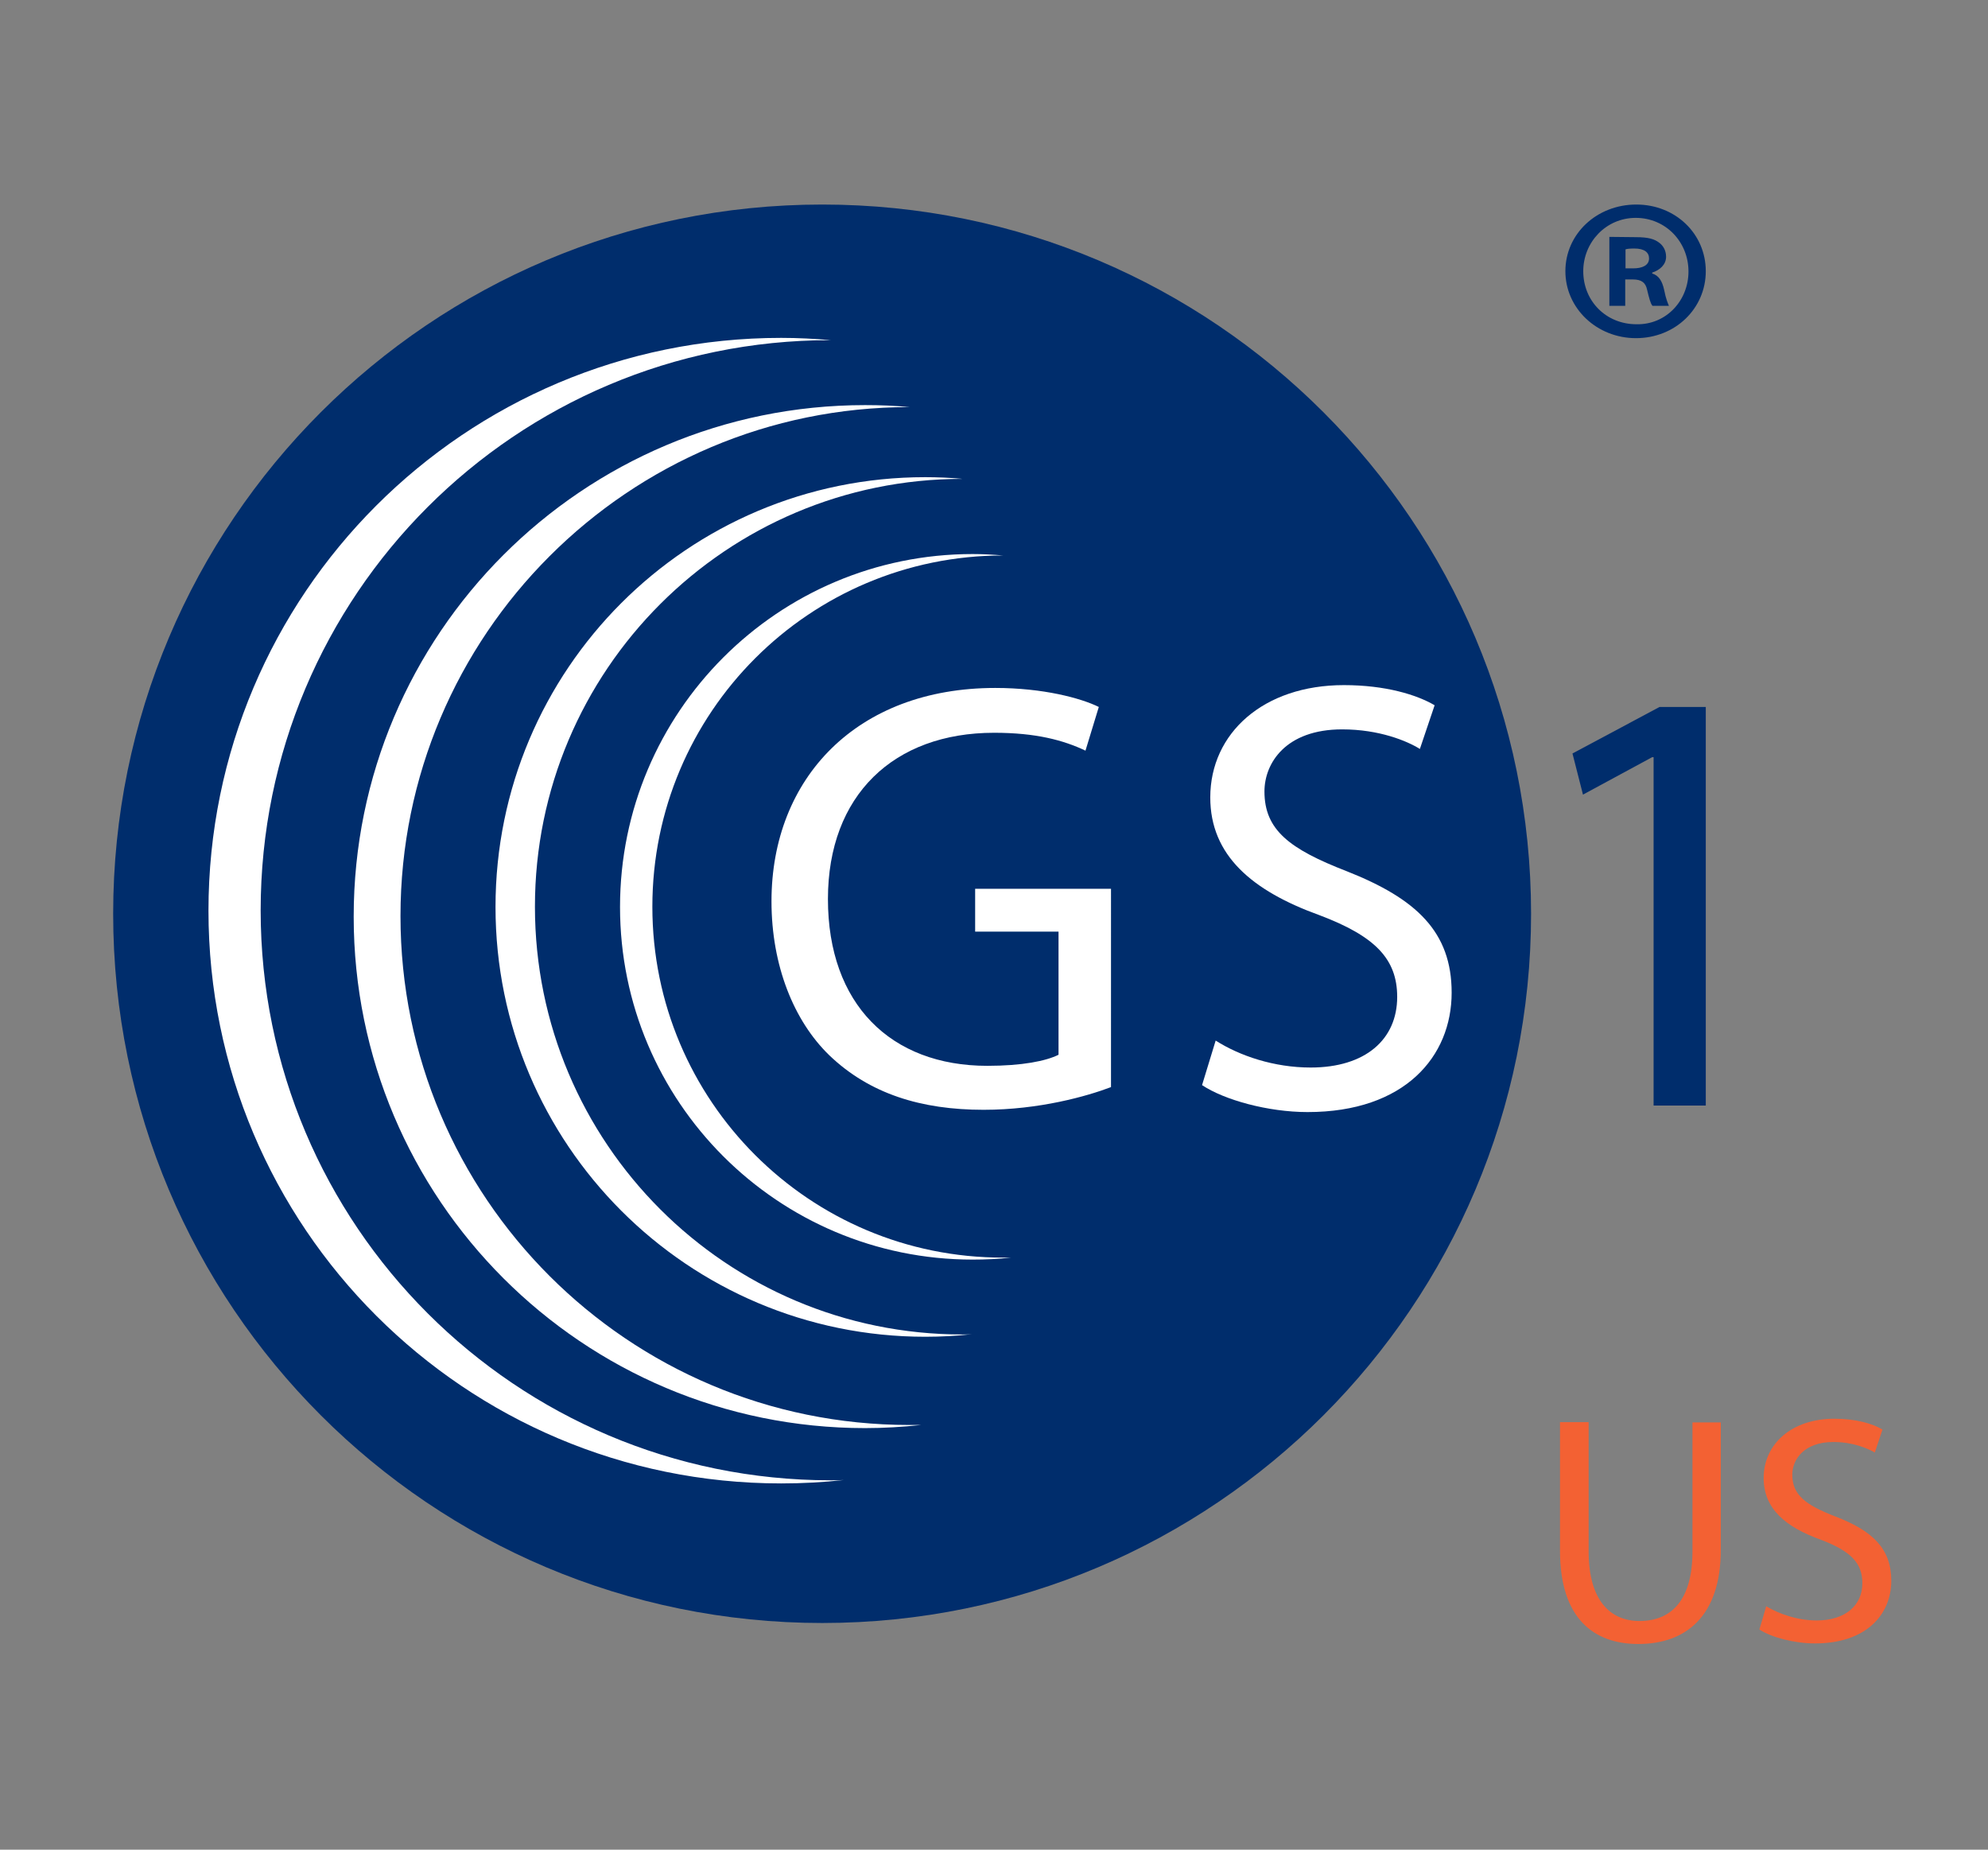
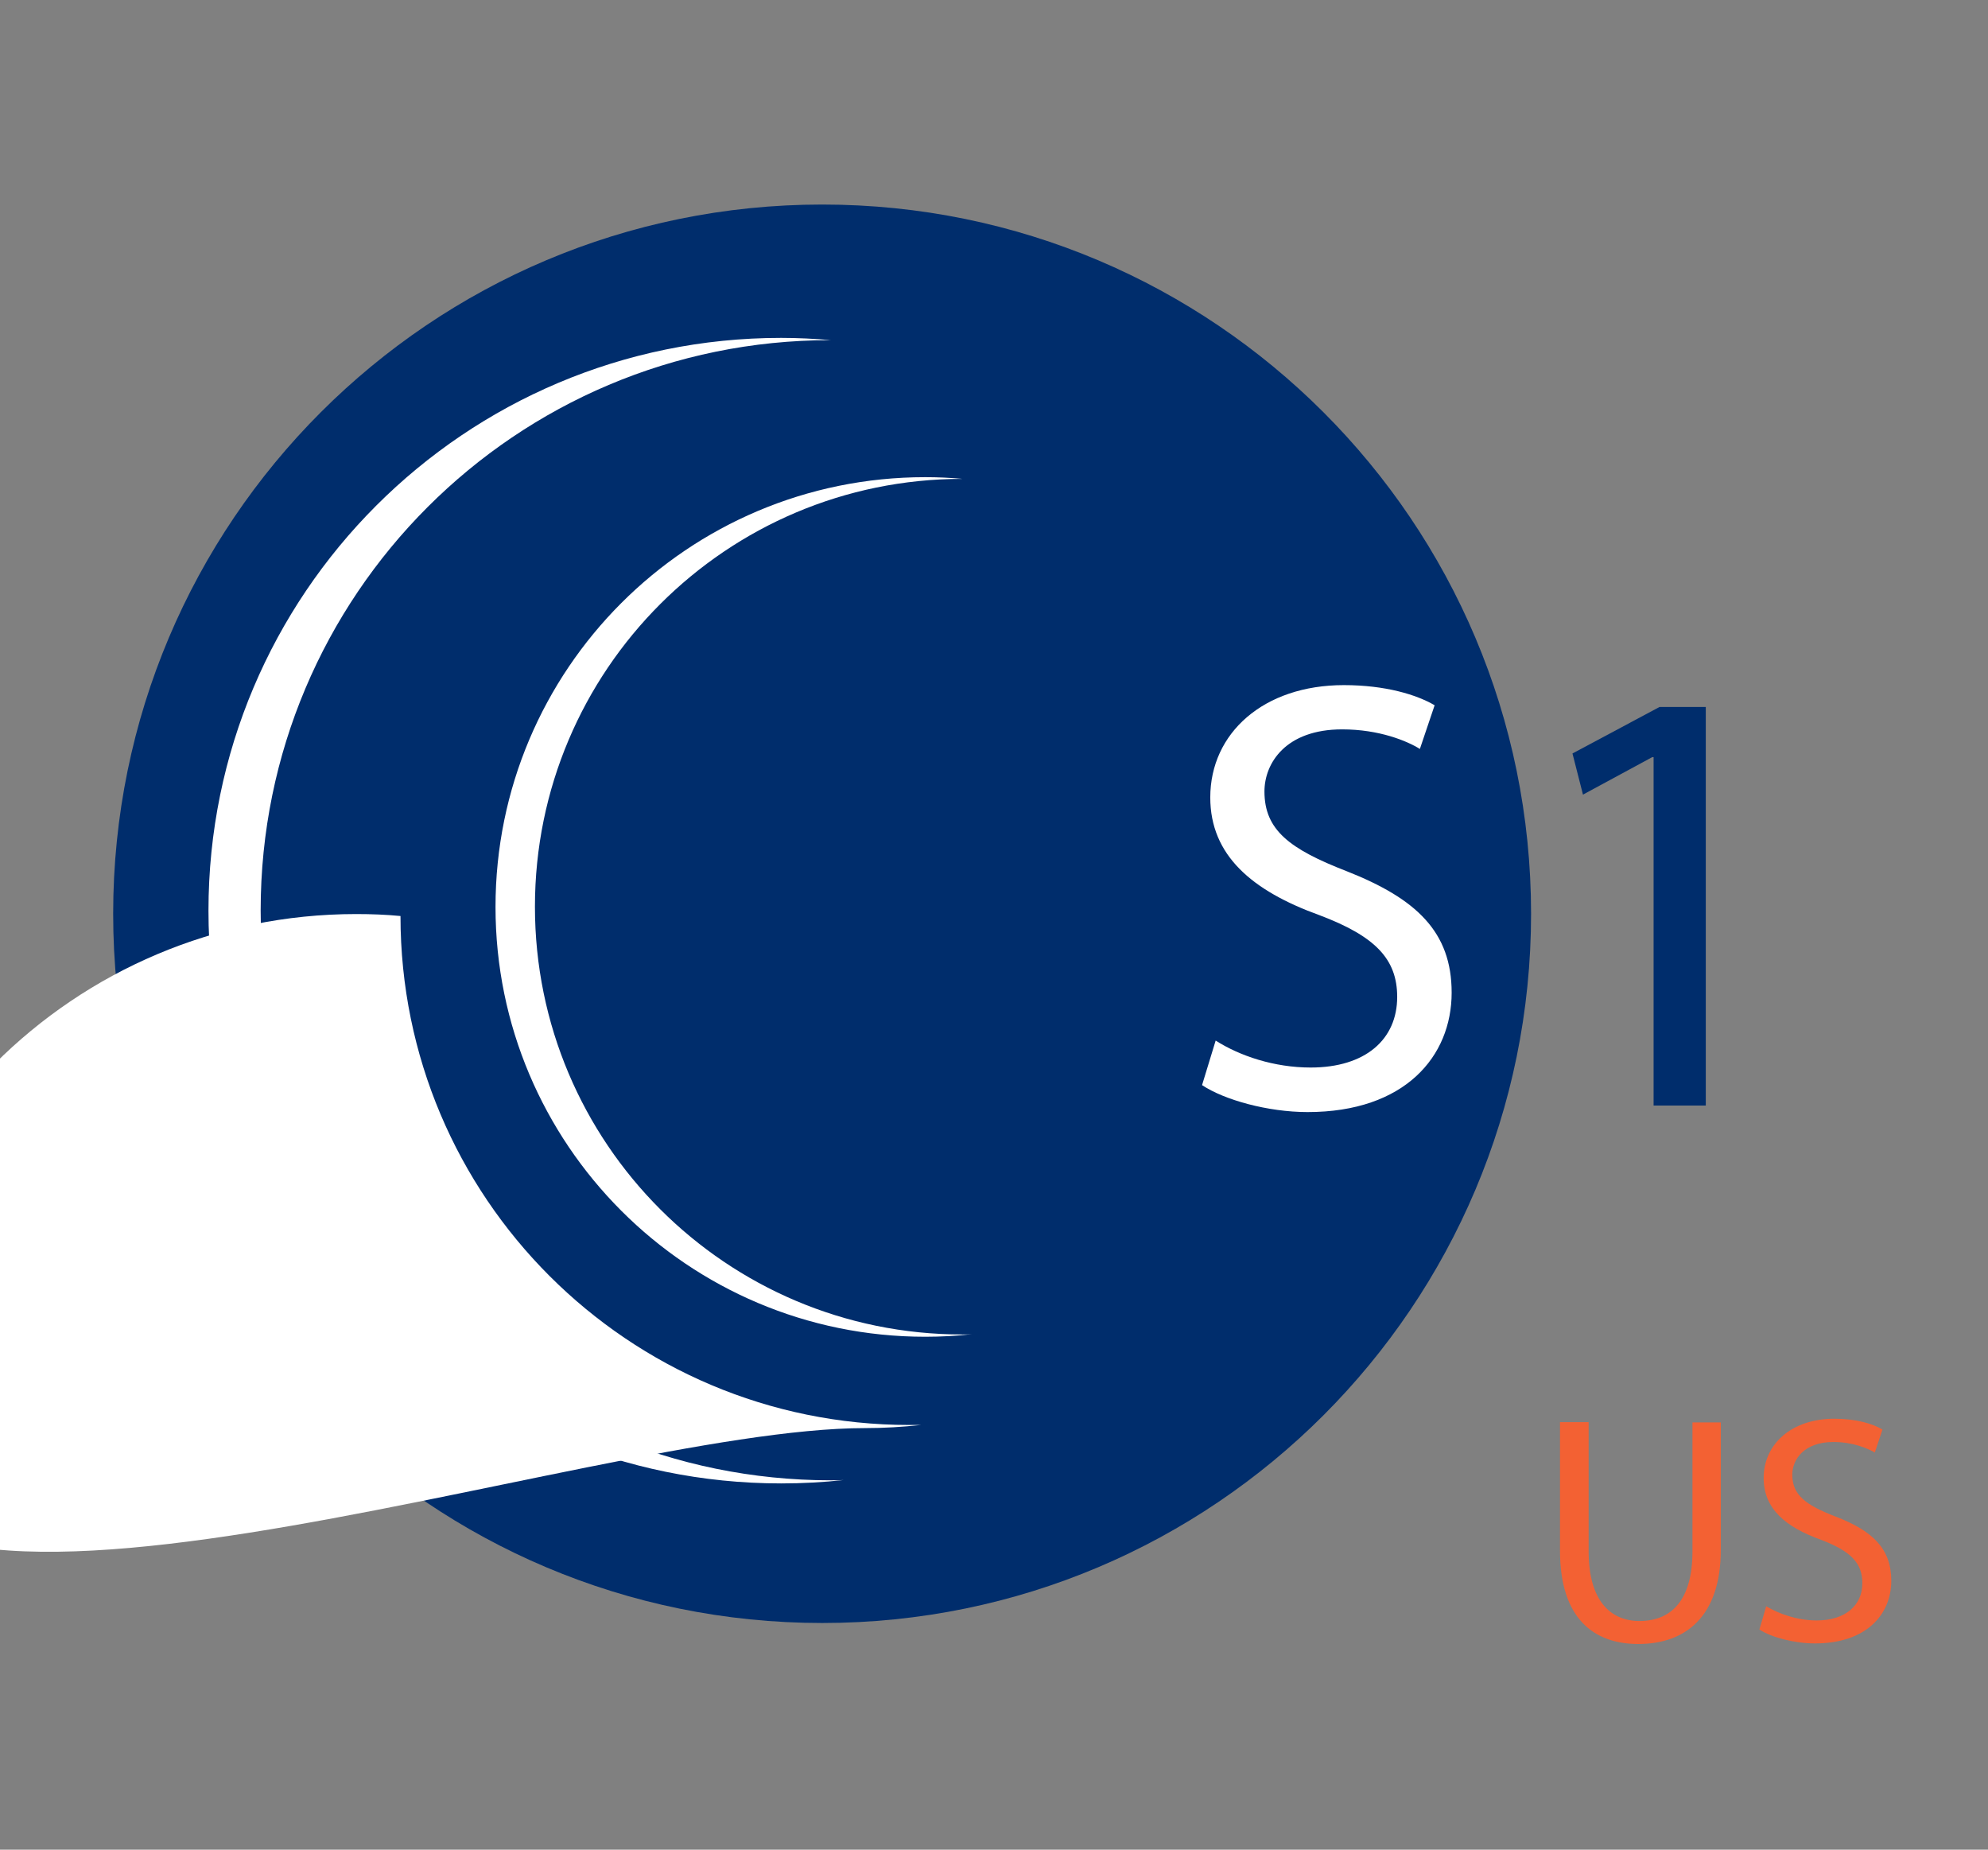
<svg xmlns="http://www.w3.org/2000/svg" version="1.1" id="layer" x="0px" y="0px" viewBox="0 0 700.9 652" style="enable-background:new 0 0 700.9 652;" xml:space="preserve">
  <rect x="0" y="0" width="700.9" height="652" fill="#808080" stroke="none" />
  <style type="text/css"> .st0{fill:#002D6C;} .st1{fill:#FFFFFF;} .st2{fill:#F36133;} </style>
  <g>
    <path class="st0" d="M539.8,322.1c0,138.1-111.9,250-249.9,250c-138.1,0-250-111.9-250-250s111.9-250,250-250 C427.9,72.1,539.8,184,539.8,322.1" />
-     <path class="st1" d="M391.7,383.2c-8.4,3.2-25.3,8-44.9,8c-22,0-40.2-5.6-54.4-19.2c-12.5-12.1-20.4-31.6-20.4-54.3 c0-43.4,30.1-75.2,78.9-75.2c16.9,0,30.2,3.6,36.5,6.7l-4.7,15.4c-7.8-3.7-17.5-6.3-32.2-6.3c-35.4,0-58.6,22-58.6,58.6 c0,37,22.1,58.8,56.2,58.8c12.3,0,20.7-1.7,25.1-3.9v-43.4h-29.4v-15.1h47.9V383.2z" />
    <path class="st1" d="M428.6,366.8c8.5,5.4,20.6,9.5,33.5,9.5c19.3,0,30.5-9.9,30.5-24.9c0-13.4-7.8-21.4-27.4-28.8 c-23.8-8.6-38.5-21.1-38.5-41.5c0-22.7,18.8-39.6,47.1-39.6c14.7,0,25.7,3.4,32,7.1l-5.2,15.4c-4.5-2.8-14.3-6.9-27.4-6.9 c-19.9,0-27.4,11.9-27.4,21.9c0,13.6,8.9,20.3,29,28.1c24.6,9.7,37,21.4,37,42.8c0,22.5-16.5,42.1-50.8,42.1 c-14,0-29.4-4.3-37.2-9.5L428.6,366.8z" />
    <polygon class="st0" points="583,266.9 582.5,266.9 558.1,280.1 554.4,265.6 585.1,249.2 601.4,249.2 601.4,389.7 583,389.7 " />
    <path class="st1" d="M91.9,320.9c0-111,89.9-201,200.9-201h0.2c-5.8-0.5-11.7-0.8-17.6-0.8c-111.5,0-201.9,90.4-201.9,201.9 s90.4,201.9,201.9,201.9c7.5,0,14.8-0.4,22.1-1.2c-1.6,0.1-3.1,0.1-4.6,0.1C181.9,521.8,91.9,431.8,91.9,320.9" />
-     <path class="st1" d="M141.2,322.9c0-99,80.3-179.4,179.4-179.4h0.1c-5.2-0.5-10.4-0.7-15.7-0.7c-99.6,0-180.3,80.7-180.3,180.3 S205.4,503.4,305,503.4c6.7,0,13.2-0.4,19.7-1.1c-1.4,0-2.7,0-4.1,0C221.5,502.3,141.2,422,141.2,322.9" />
+     <path class="st1" d="M141.2,322.9h0.1c-5.2-0.5-10.4-0.7-15.7-0.7c-99.6,0-180.3,80.7-180.3,180.3 S205.4,503.4,305,503.4c6.7,0,13.2-0.4,19.7-1.1c-1.4,0-2.7,0-4.1,0C221.5,502.3,141.2,422,141.2,322.9" />
    <path class="st1" d="M188.6,319.6c0-83.3,67.5-150.8,150.7-150.8h0.1c-4.4-0.4-8.8-0.6-13.2-0.6c-83.7,0-151.5,67.8-151.5,151.5 c0,83.6,67.8,151.5,151.5,151.5c5.6,0,11.1-0.3,16.5-0.9c-1.1,0.1-2.2,0.1-3.4,0.1C256.1,470.4,188.6,402.9,188.6,319.6" />
-     <path class="st1" d="M230,319.6c0-68.4,55.4-123.8,123.7-123.8l0,0c-3.6-0.3-7.2-0.5-10.8-0.5c-68.6,0-124.3,55.7-124.3,124.4 S274.3,444,342.9,444c4.6,0,9.1-0.2,13.6-0.7c-0.9,0-1.9,0-2.8,0C285.4,443.4,230,388,230,319.6" />
-     <path class="st0" d="M601.4,95.6c0,13.2-10.8,23.6-24.6,23.6s-24.9-10.5-24.9-23.6c0-13.2,11.1-23.5,25-23.5 C590.7,72.1,601.4,82.4,601.4,95.6 M558.2,95.6c0,10.5,8,18.7,18.8,18.7c10.4,0.2,18.3-8.3,18.3-18.6c0-10.4-8-18.9-18.6-18.9 C566.2,76.8,558.2,85.4,558.2,95.6 M573,107.8h-5.6V83.5l9.3,0.1c4.6,0,6.6,0.7,8.2,1.9c1.4,1,2.5,2.7,2.5,5c0,2.8-2.2,4.7-4.9,5.6 v0.3c2.3,0.7,3.5,2.6,4.2,5.7c0.7,3.6,1.4,4.9,1.7,5.7h-5.8c-0.7-0.8-1.2-2.8-1.9-5.7c-0.5-2.4-1.9-3.6-5-3.6H573V107.8z M573.1,94.6h2.7c3.1,0,5.6-1,5.6-3.5c0-2.1-1.6-3.5-5.2-3.5c-1.5,0-2.5,0.1-3.1,0.3V94.6z" />
  </g>
  <g>
    <g>
      <path class="st2" d="M560.1,501.4v45.5c0,17.2,7.6,24.5,17.9,24.5c11.4,0,18.7-7.5,18.7-24.5v-45.5h10v44.8 c0,23.6-12.4,33.3-29.1,33.3c-15.7,0-27.6-9-27.6-32.9v-45.3H560.1z" />
      <path class="st2" d="M622.7,566.2c4.5,2.7,11,5,17.8,5c10.2,0,16.1-5.4,16.1-13.1c0-7.2-4.1-11.3-14.5-15.3 c-12.6-4.5-20.3-11-20.3-21.8c0-12,9.9-20.9,24.9-20.9c7.9,0,13.6,1.8,17,3.8l-2.7,8.1c-2.5-1.4-7.6-3.7-14.6-3.7 c-10.5,0-14.5,6.3-14.5,11.5c0,7.2,4.7,10.7,15.3,14.8c13,5,19.6,11.3,19.6,22.6c0,11.9-8.8,22.1-26.9,22.1 c-7.4,0-15.5-2.2-19.6-4.9L622.7,566.2z" />
    </g>
  </g>
</svg>